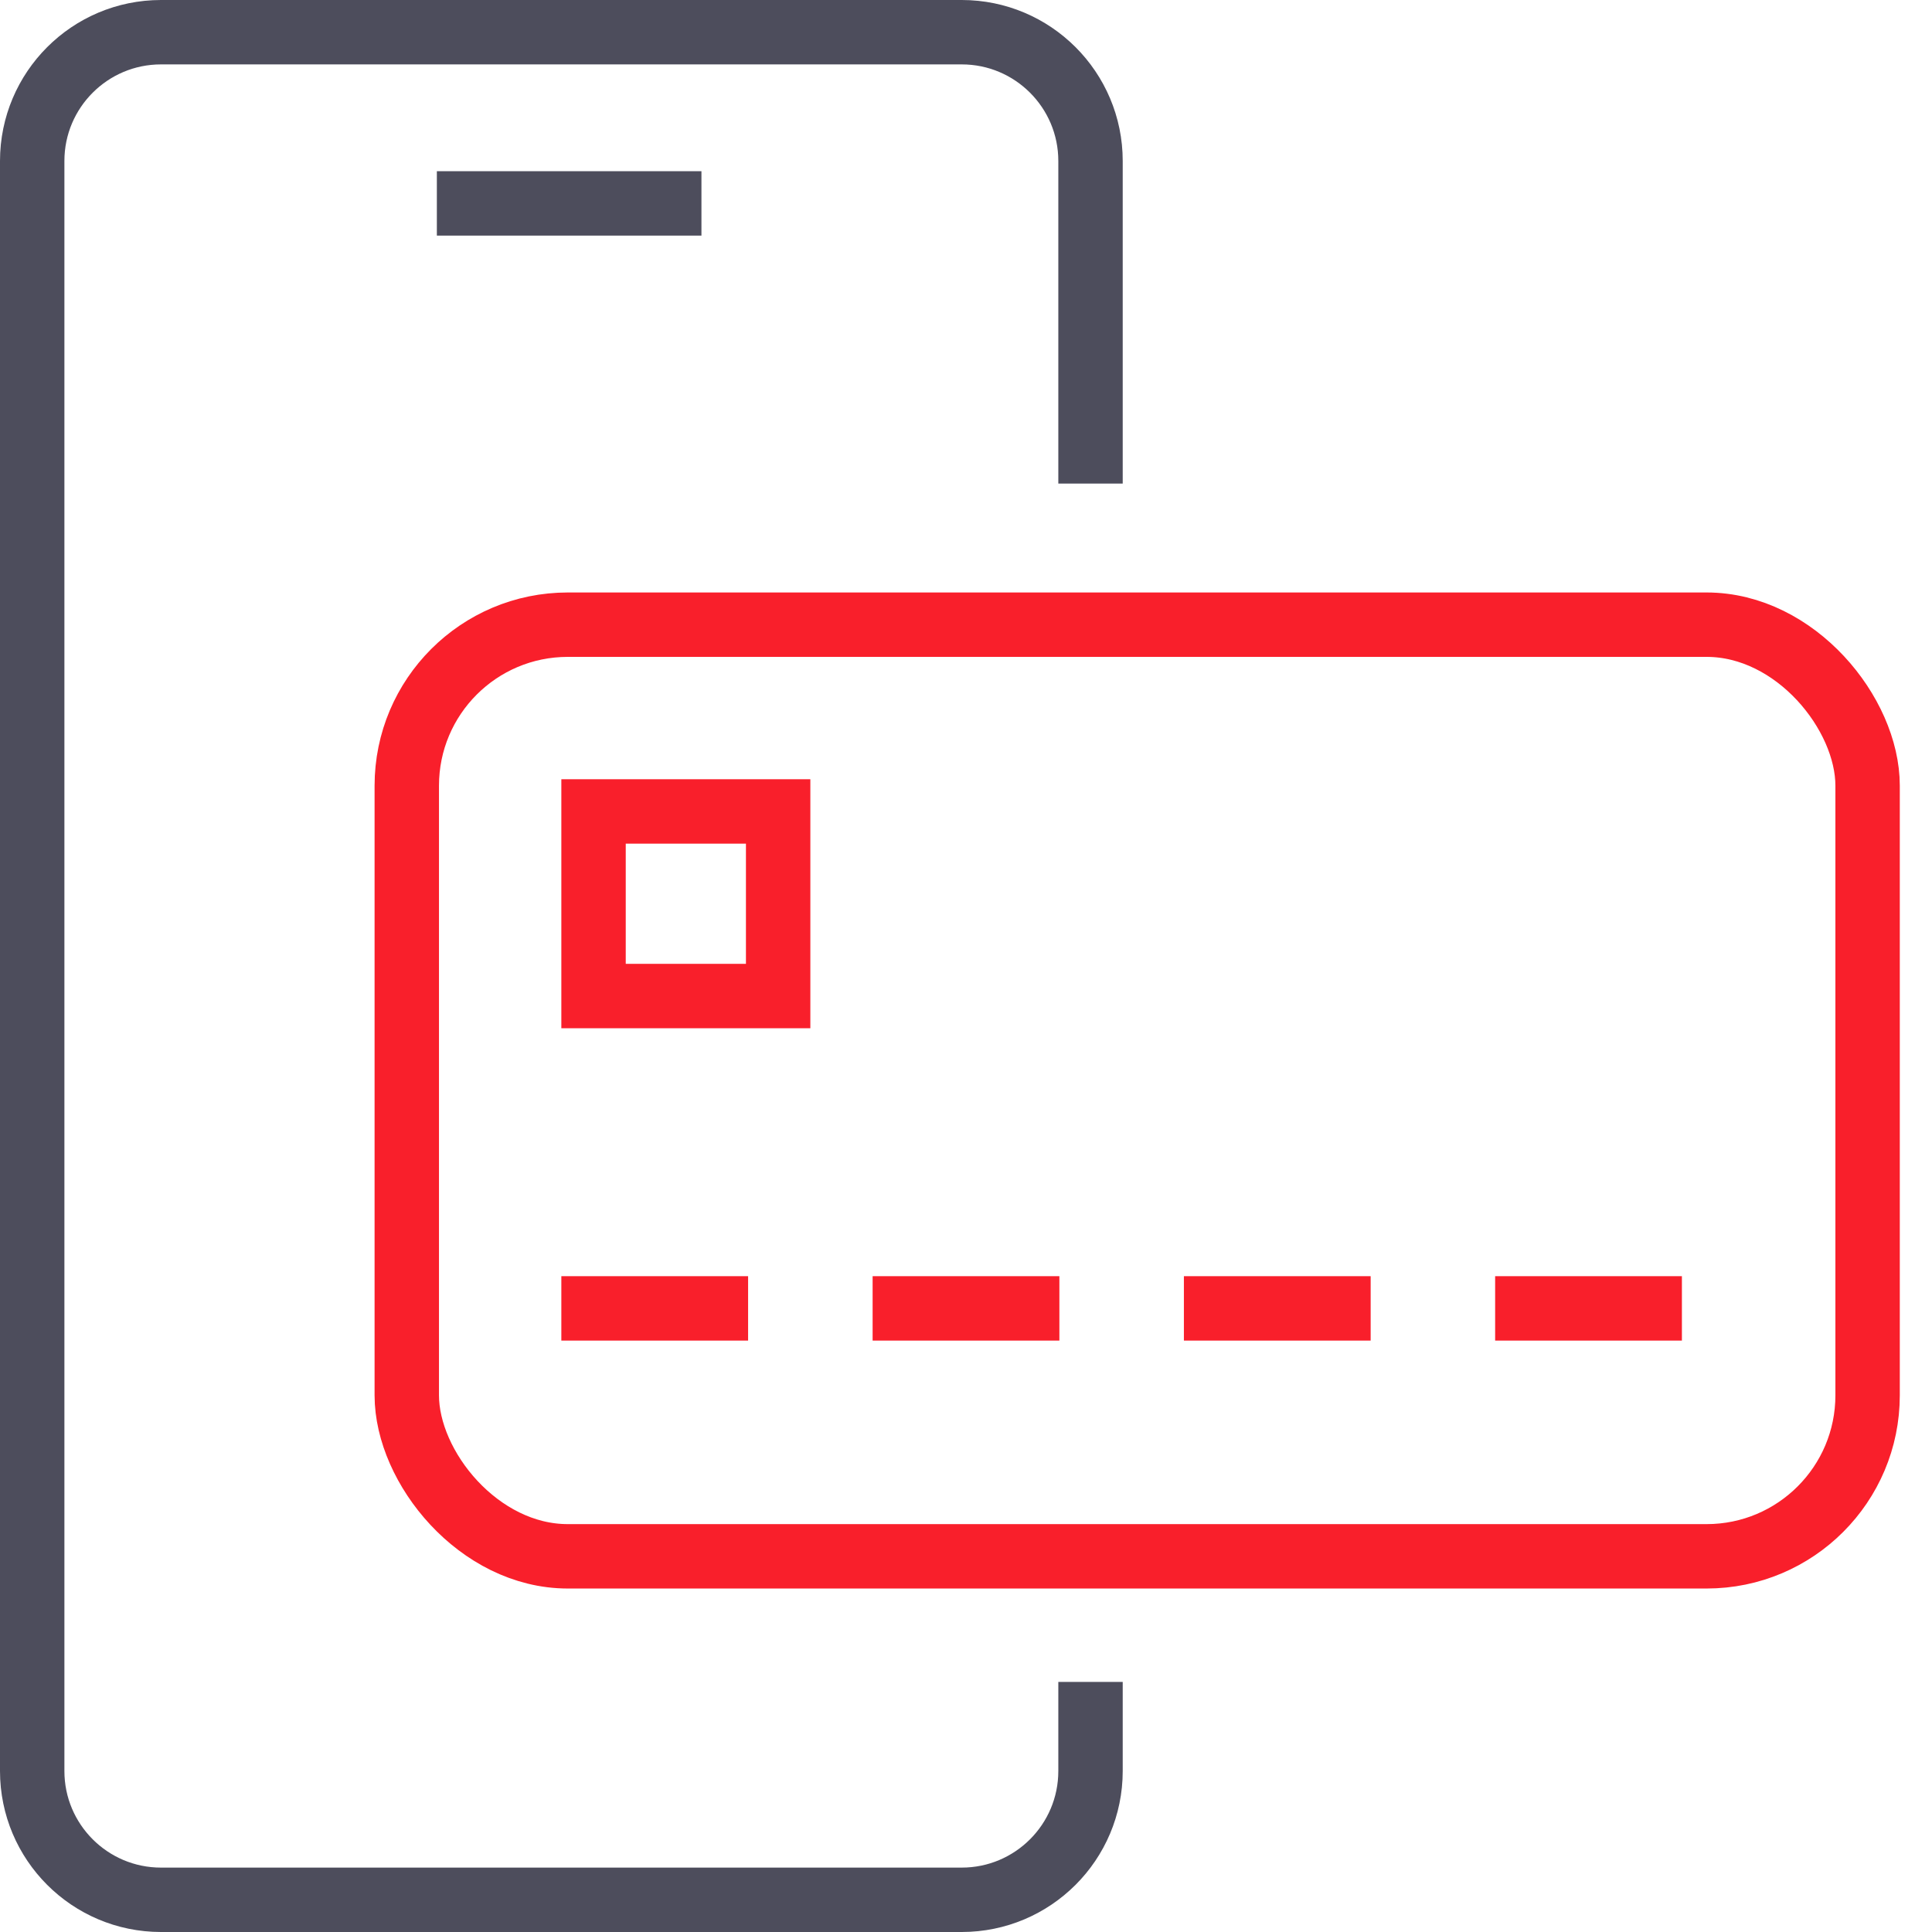
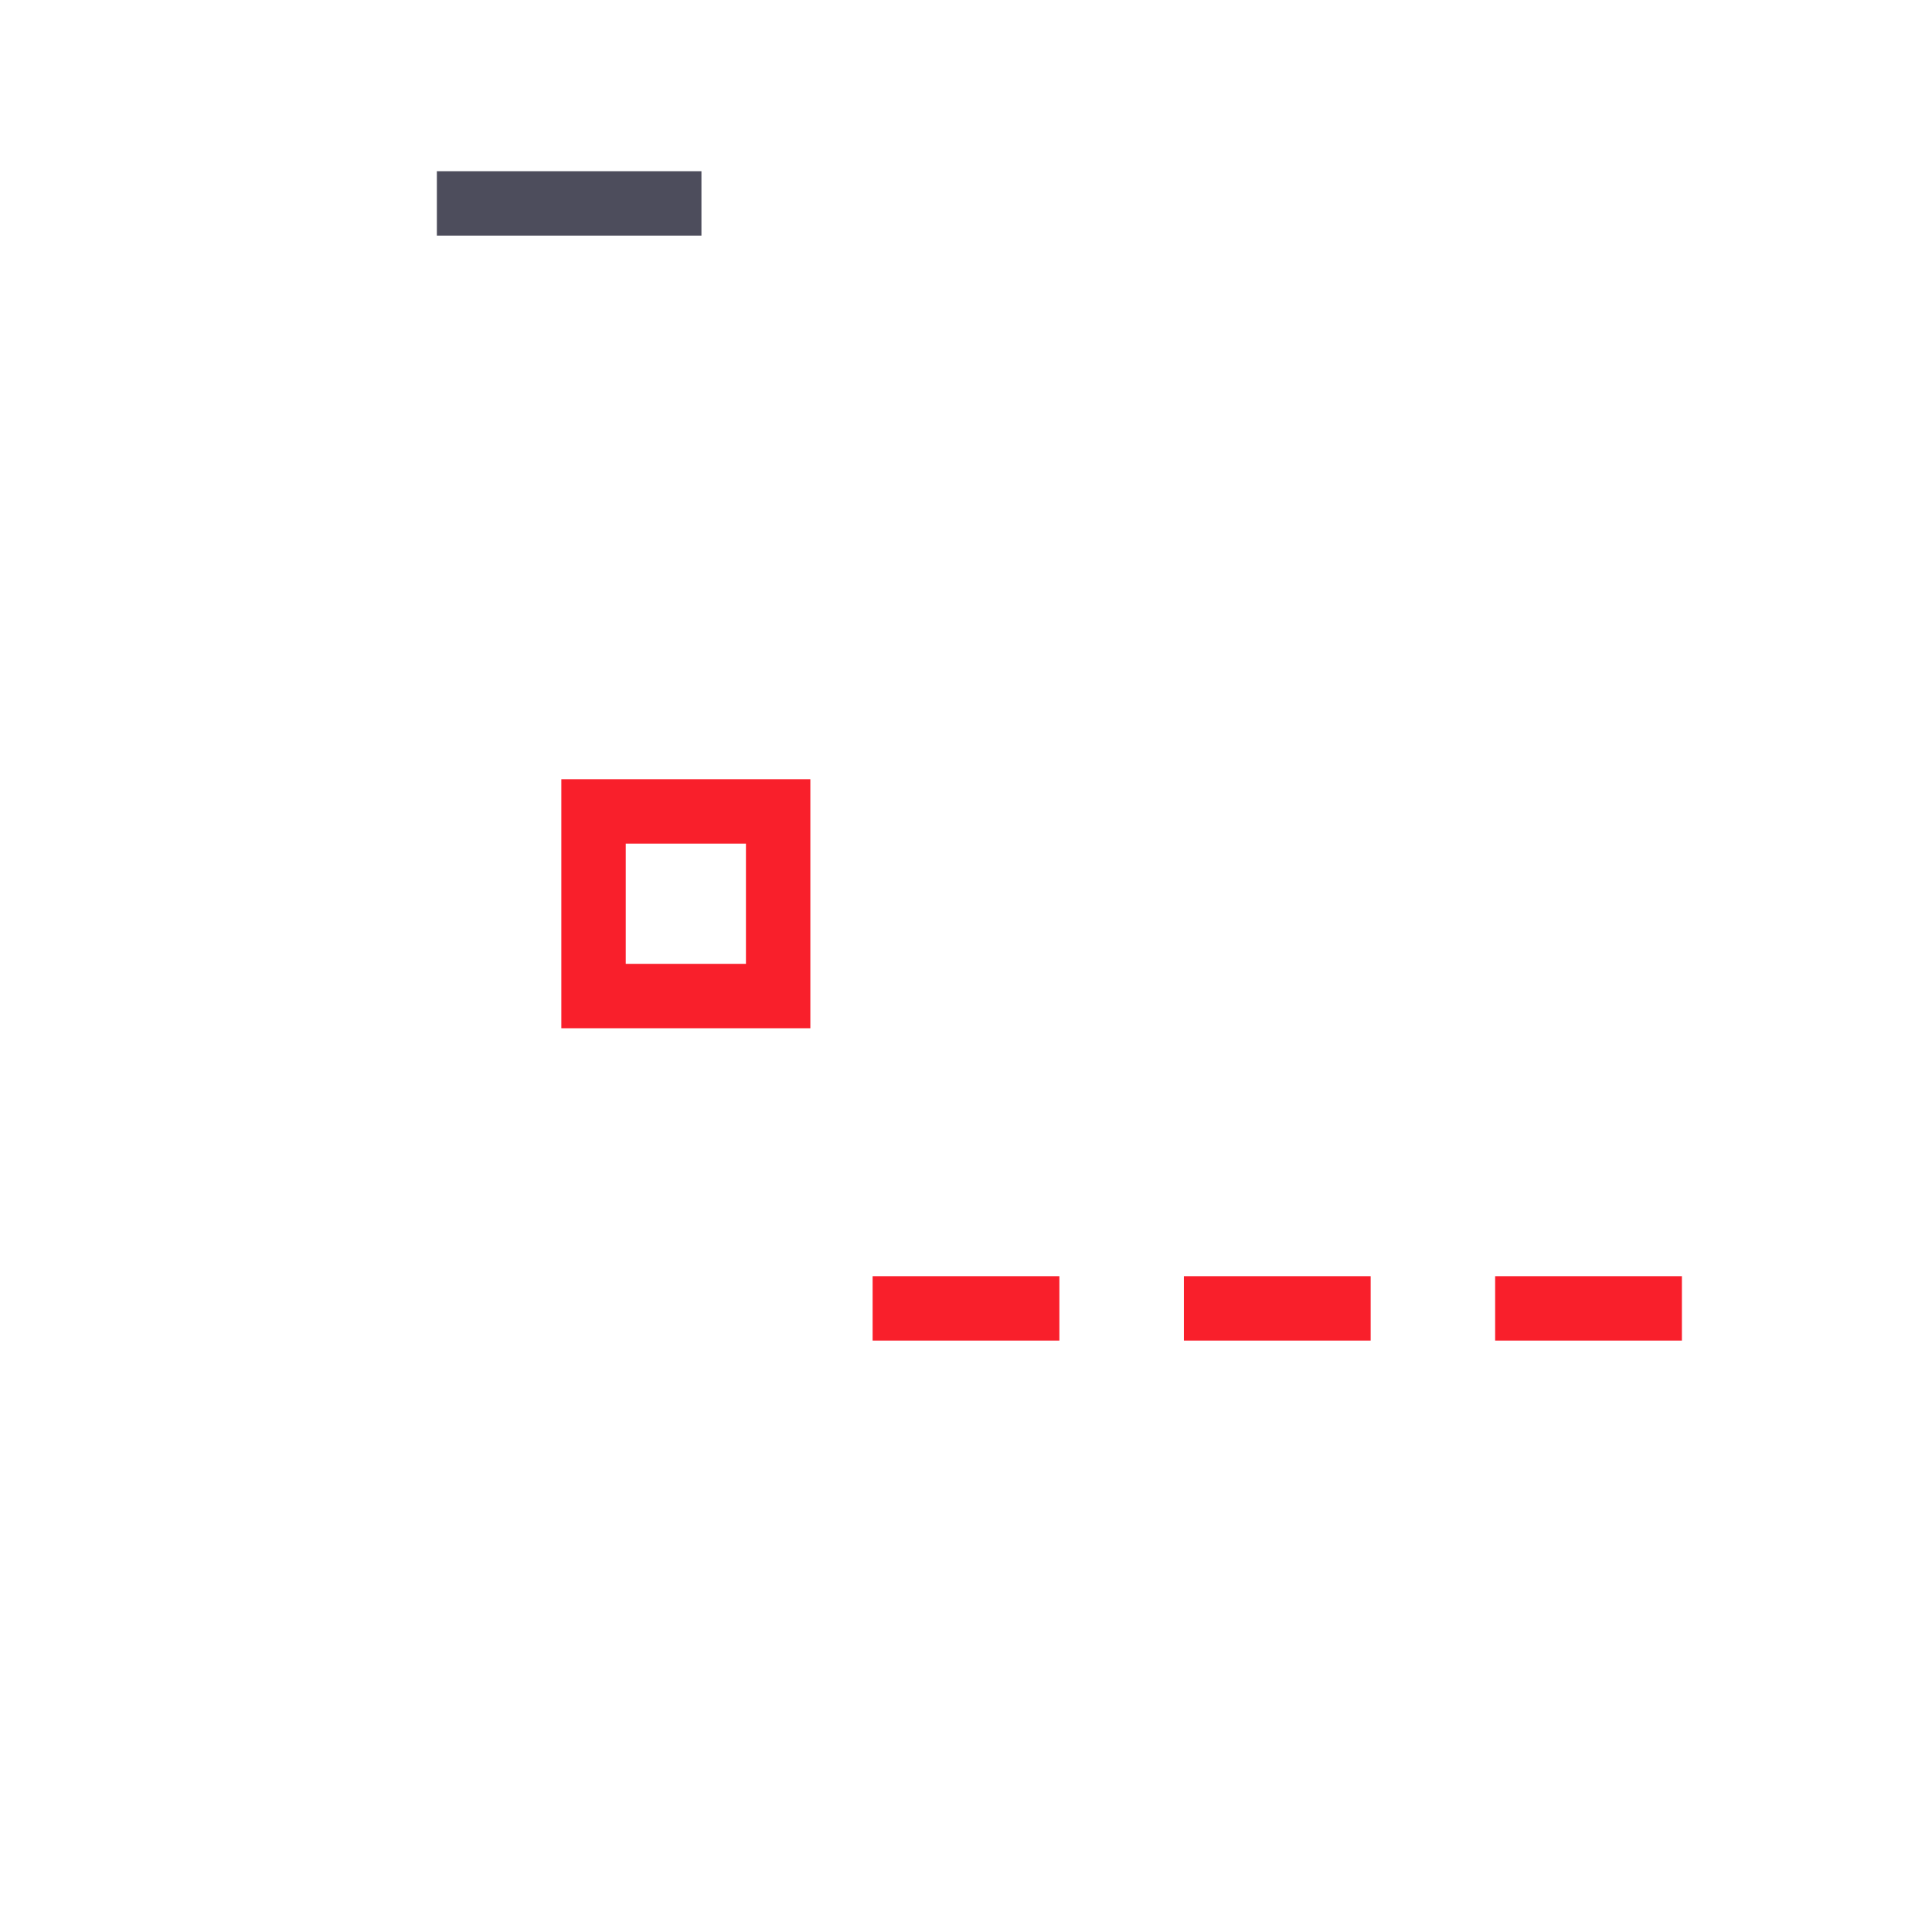
<svg xmlns="http://www.w3.org/2000/svg" width="60" height="60" viewBox="0 0 60 60" fill="none">
-   <rect x="12.633" y="19.4" width="45.367" height="28.933" rx="5" stroke="#F91F2B" stroke-width="2" />
-   <path d="M33.867 15.017V5C33.867 2.791 32.076 1 29.867 1H5C2.791 1 1 2.791 1 5V55C1 57.209 2.791 59 5 59H29.867C32.076 59 33.867 57.209 33.867 55V52.233" stroke="#4D4D5C" stroke-width="2" />
  <rect x="18.433" y="25.2" width="5.733" height="5.733" stroke="#F91F2B" stroke-width="2" />
-   <path d="M17.433 40.633H23.233" stroke="#F91F2B" stroke-width="2" />
  <path d="M27.1 40.633H32.9" stroke="#F91F2B" stroke-width="2" />
  <path d="M36.767 40.633H42.567" stroke="#F91F2B" stroke-width="2" />
  <path d="M46.433 40.633H52.233" stroke="#F91F2B" stroke-width="2" />
  <path d="M13.567 6.317H21.784" stroke="#4D4D5C" stroke-width="2" />
</svg>